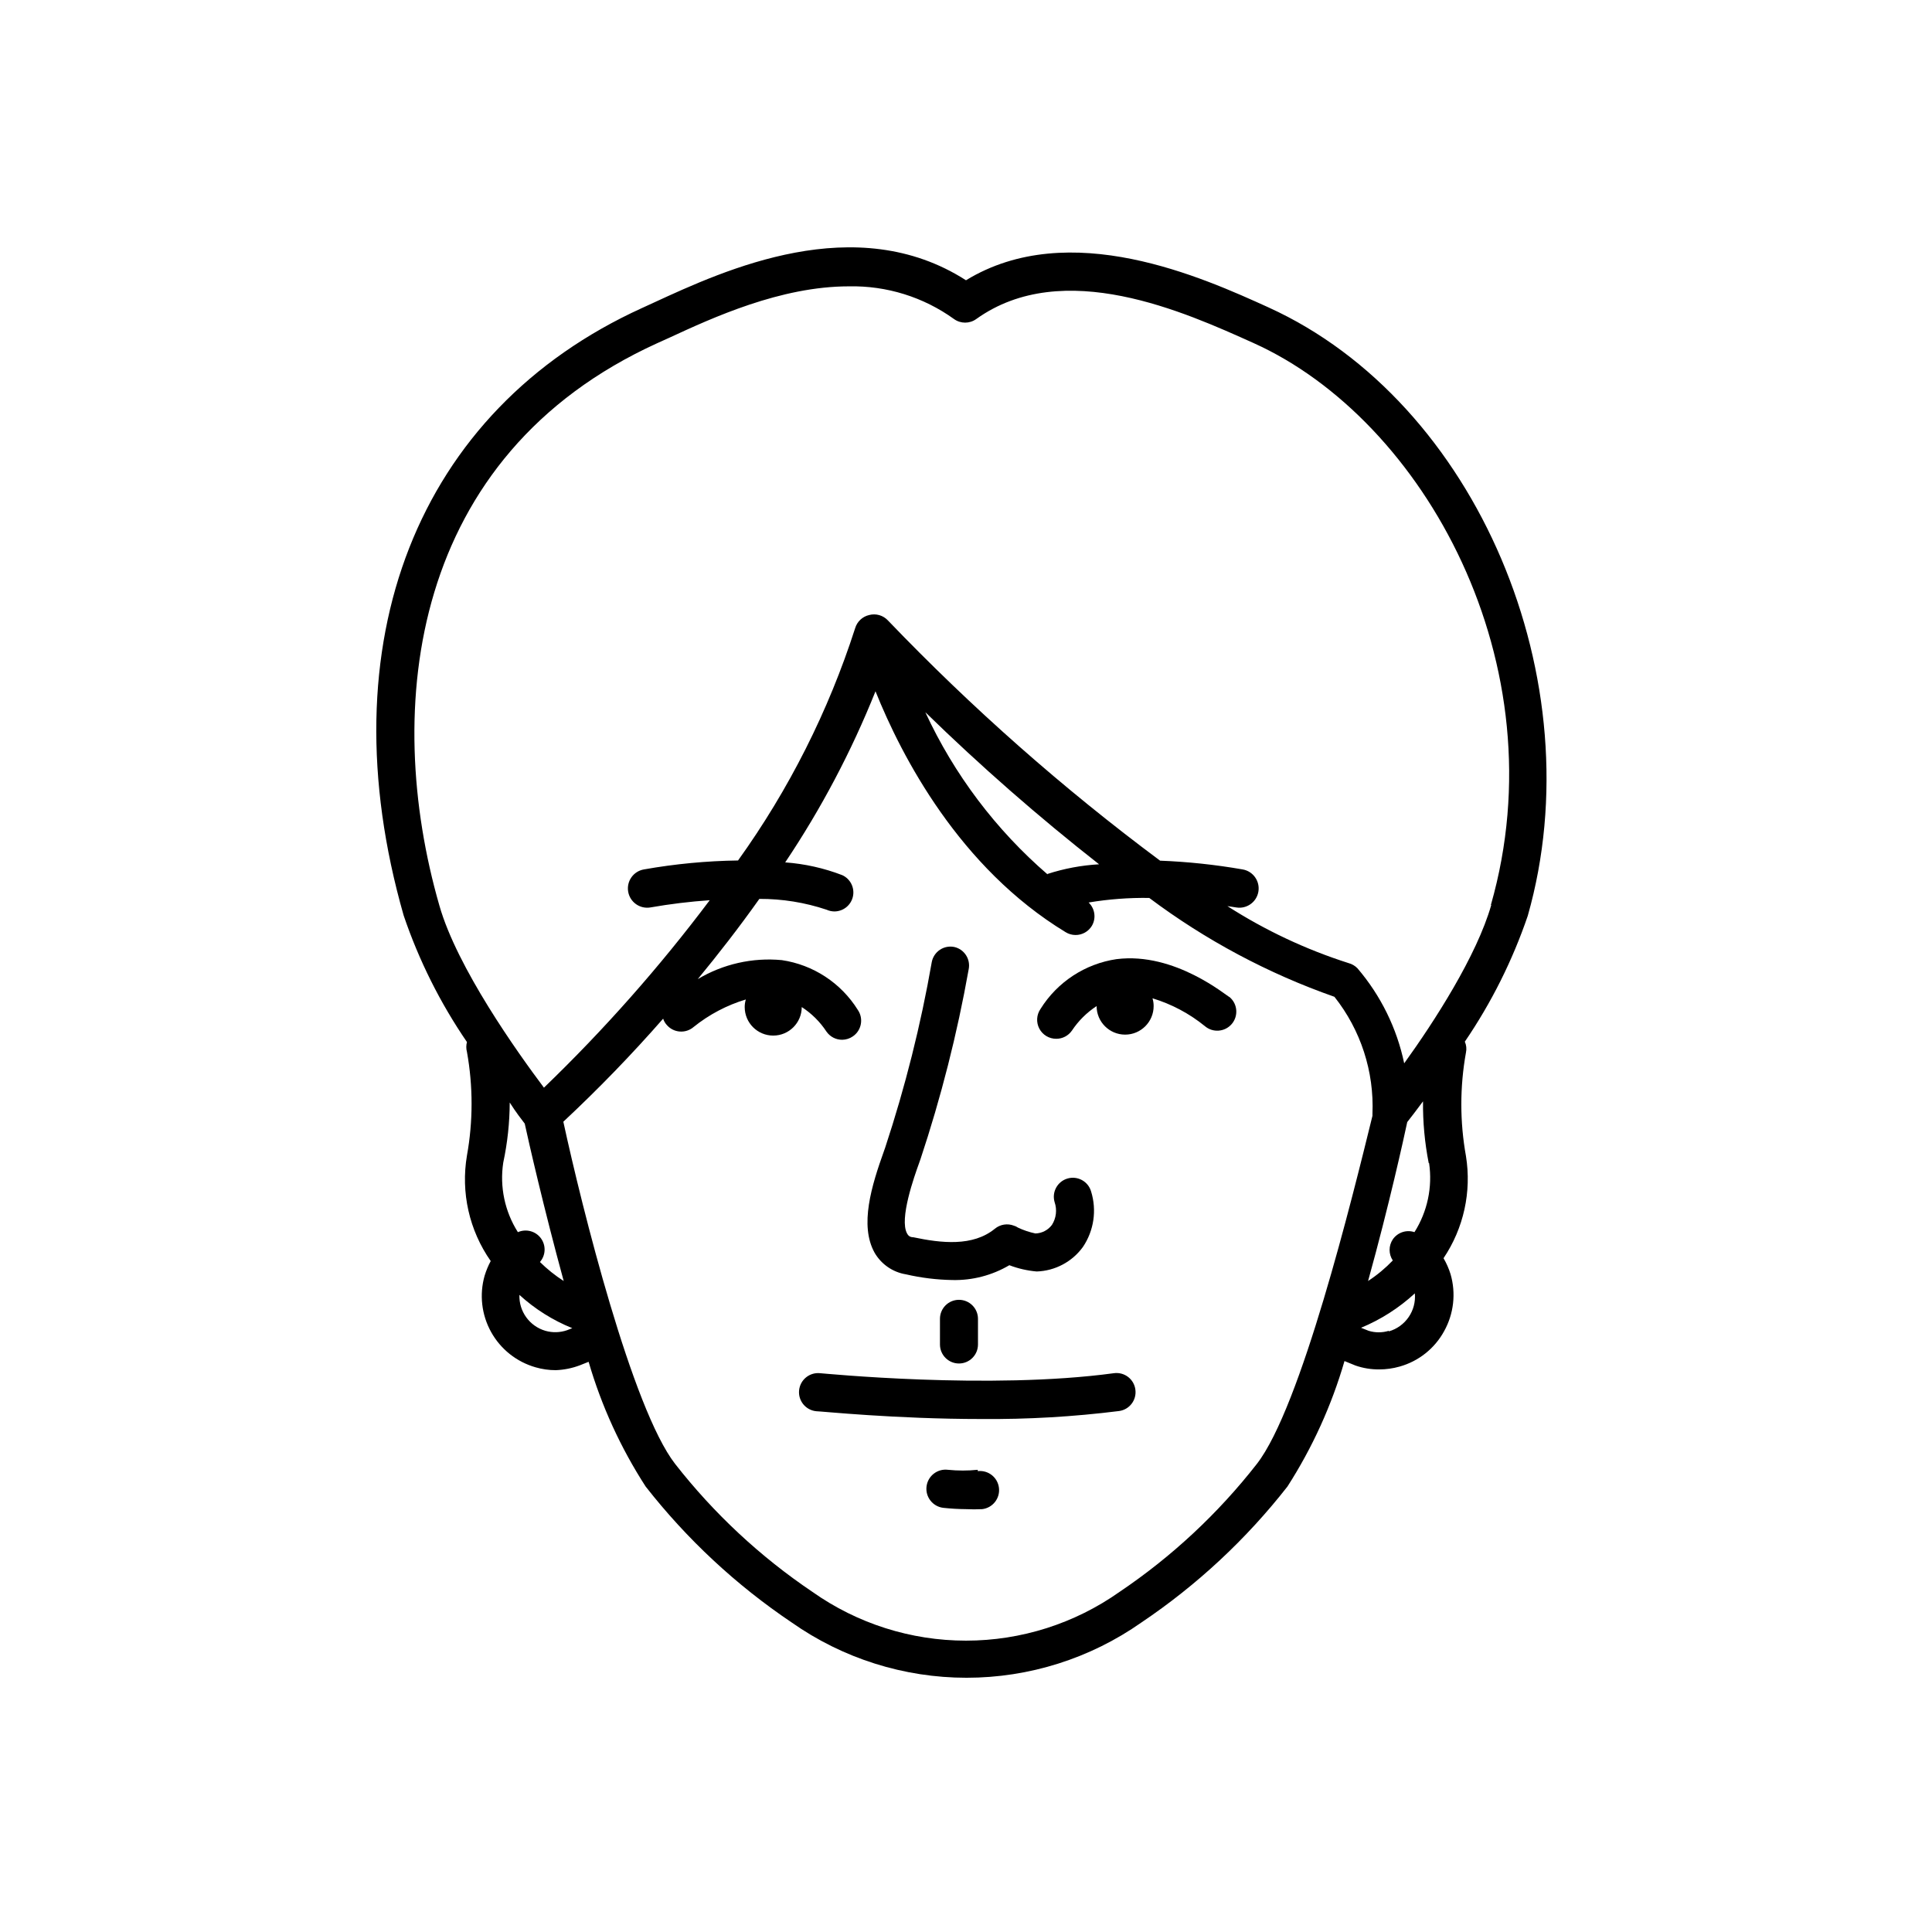
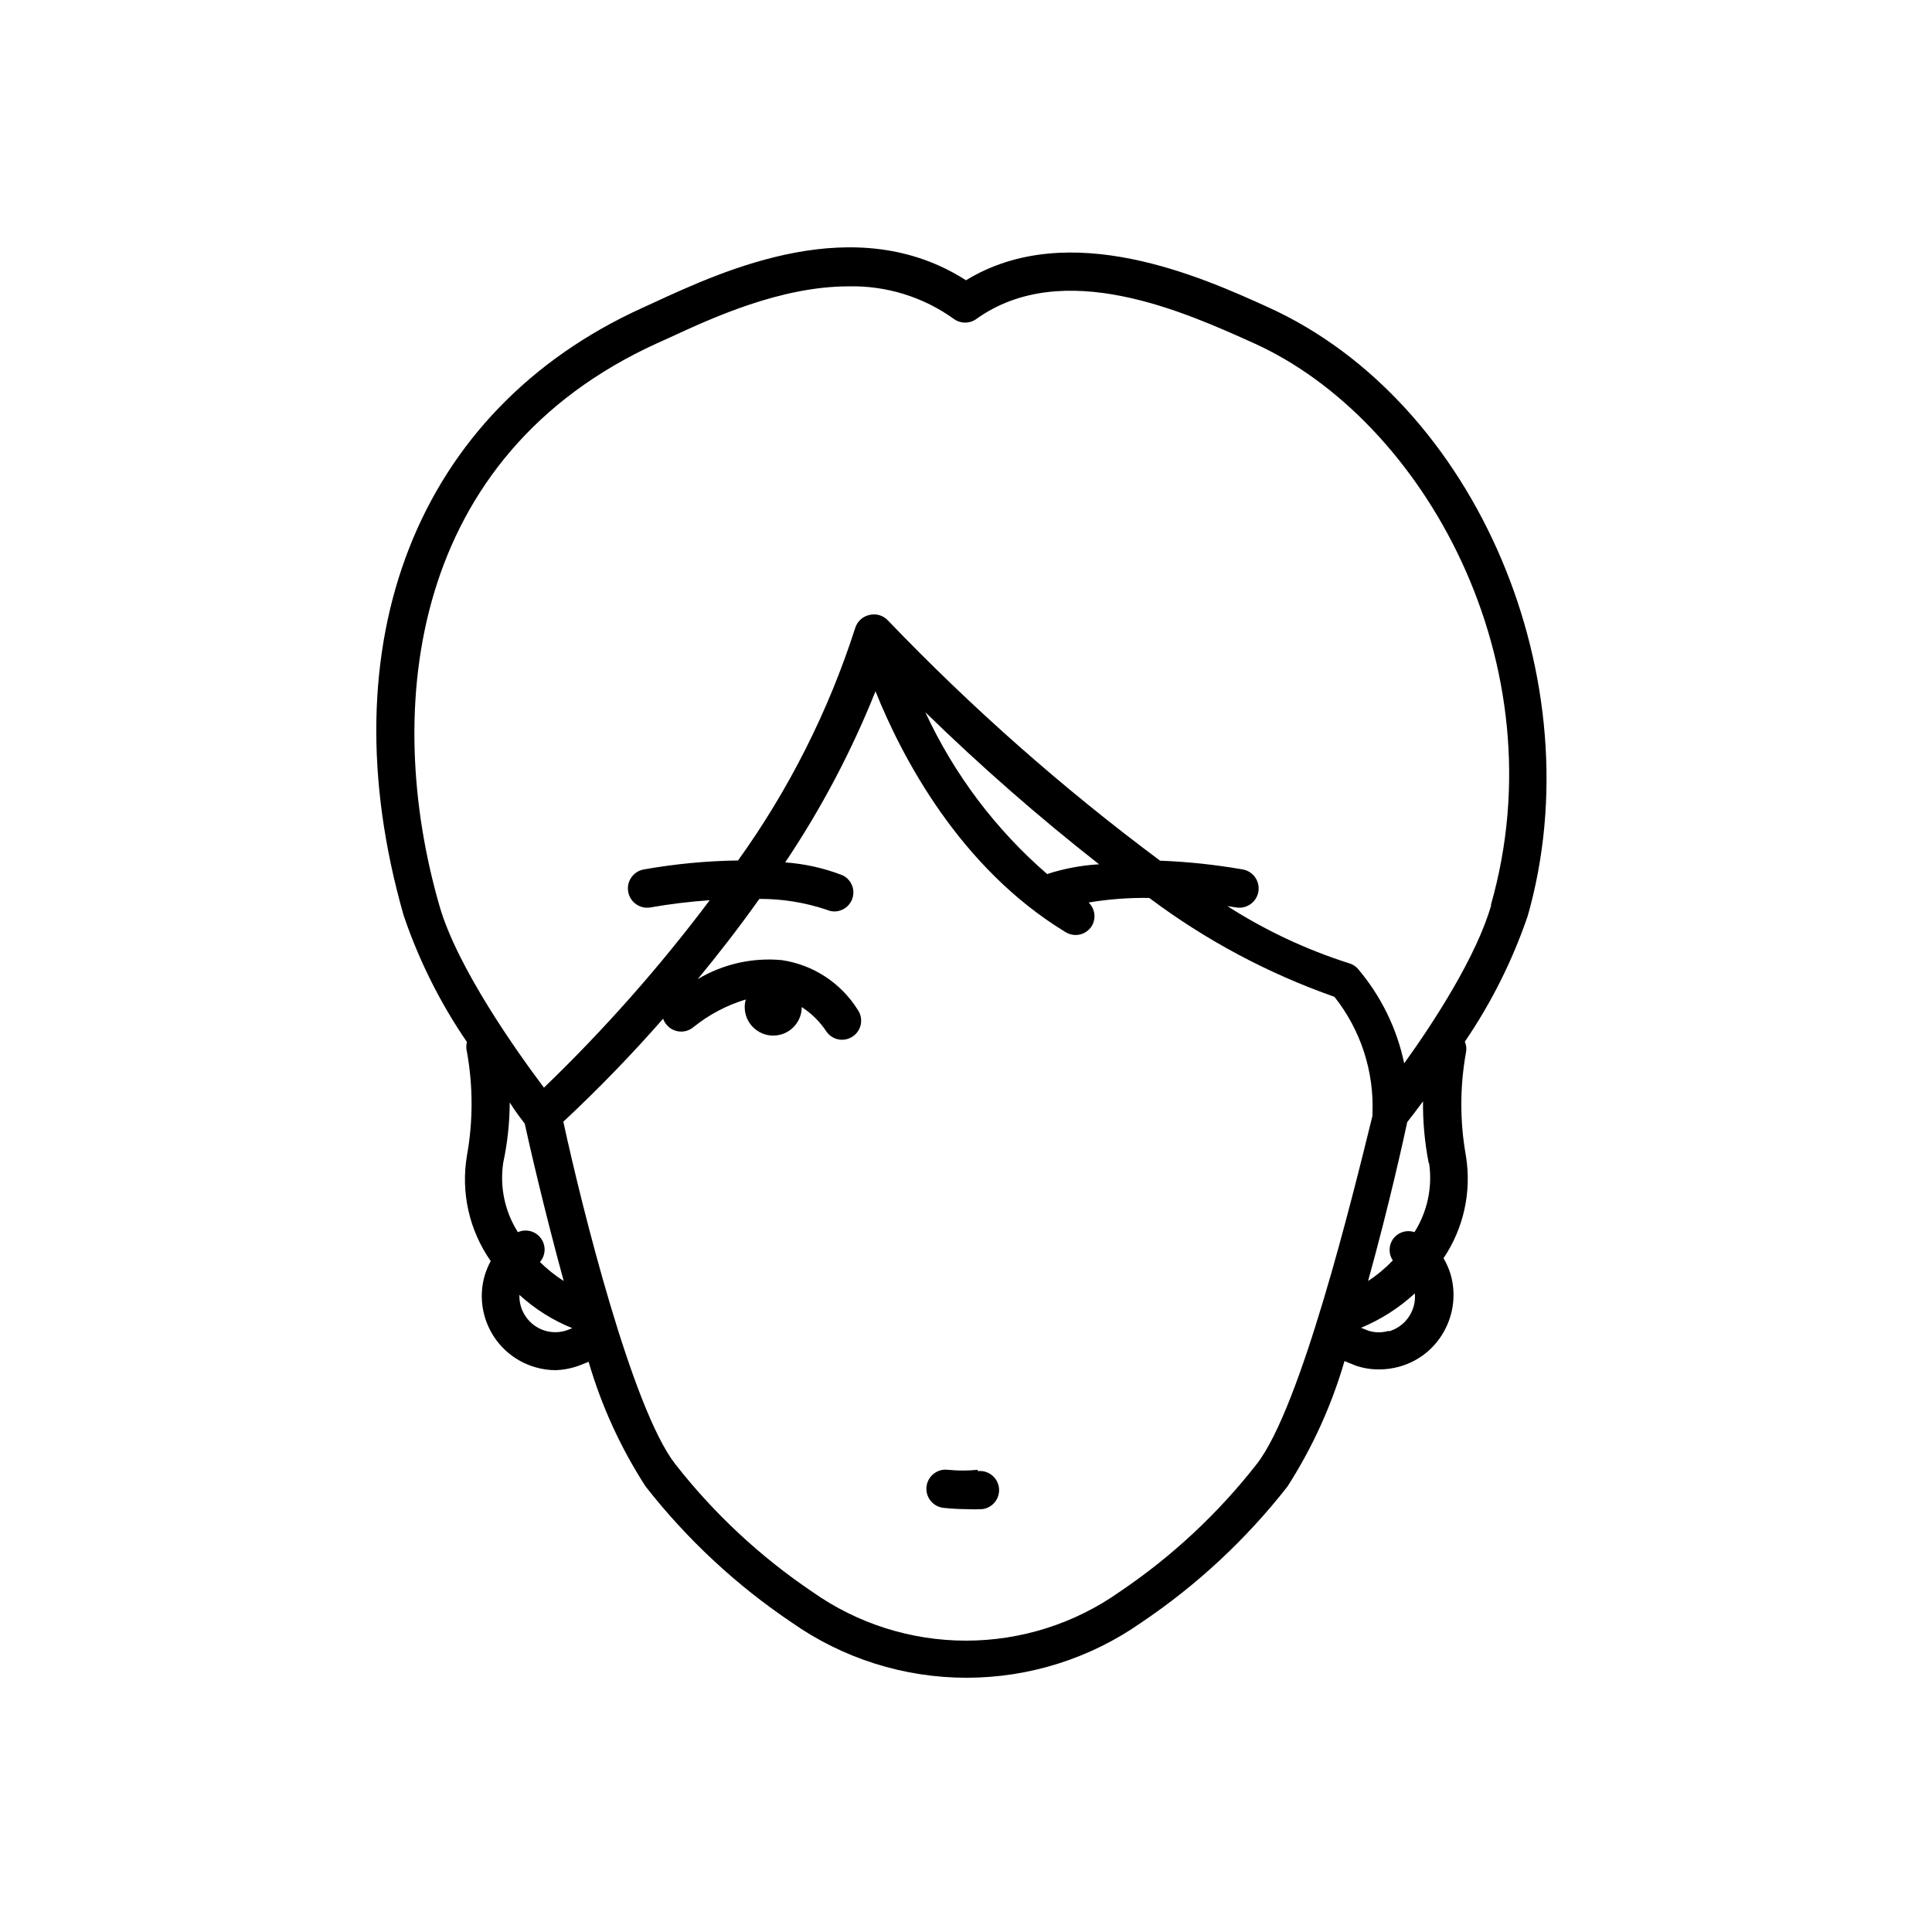
<svg xmlns="http://www.w3.org/2000/svg" fill="#000000" width="800px" height="800px" version="1.1" viewBox="144 144 512 512">
  <g>
    <path d="m403.12 533.51c-2.629 0.266-5.277 0.266-7.91 0-2.781-0.348-5.32 1.625-5.668 4.41-0.348 2.781 1.629 5.32 4.41 5.668 2.008 0.219 4.027 0.336 6.047 0.352 1.426 0.07 2.856 0.07 4.281 0 2.781-0.32 4.777-2.836 4.457-5.617-0.32-2.785-2.832-4.781-5.617-4.461z" />
-     <path d="m439.2 507.91c-32.949 4.484-77.434 0-77.891 0-2.781-0.277-5.262 1.754-5.539 4.535-0.281 2.781 1.75 5.262 4.531 5.543 1.211 0 20.809 2.066 43.832 2.066v-0.004c12.176 0.109 24.344-0.598 36.426-2.113 2.754-0.367 4.691-2.891 4.332-5.644-0.16-1.34-0.855-2.559-1.926-3.383-1.07-0.824-2.43-1.184-3.766-1z" />
    <path d="m480.2 225.48c-17.328-7.859-52.746-23.984-80.203-7.207-29.223-18.742-63.883-2.769-82.777 5.945l-3.074 1.41c-59.602 27.105-83.832 88.723-63.176 160.97 4.035 11.898 9.68 23.188 16.777 33.555-0.234 0.855-0.234 1.762 0 2.617 1.633 9.082 1.633 18.379 0 27.457-1.66 9.789 0.602 19.832 6.297 27.965-0.664 1.234-1.203 2.535-1.613 3.879-1.43 5.008-0.809 10.383 1.723 14.938 2.531 4.555 6.769 7.914 11.781 9.344 1.734 0.504 3.531 0.758 5.34 0.758 2.207-0.082 4.383-0.523 6.449-1.312l2.266-0.906c3.406 11.691 8.5 22.824 15.113 33.051 10.926 13.969 23.984 26.125 38.695 36.023 13.57 9.539 29.758 14.656 46.348 14.656 16.59 0 32.777-5.117 46.352-14.656 14.711-9.898 27.77-22.055 38.691-36.023 6.613-10.297 11.703-21.496 15.117-33.25l2.973 1.211v-0.004c1.992 0.684 4.086 1.023 6.195 1.008 1.84 0.004 3.672-0.25 5.441-0.754 5.031-1.41 9.281-4.789 11.789-9.371 2.566-4.609 3.184-10.051 1.711-15.113-0.457-1.48-1.082-2.898-1.863-4.234 5.34-7.938 7.465-17.609 5.945-27.055-1.637-9.078-1.637-18.379 0-27.457 0.207-0.965 0.102-1.973-0.301-2.871 7.035-10.316 12.645-21.535 16.676-33.352 17.734-62.273-13.504-136.13-68.672-161.22zm-197.14 216.29c1.008 4.684 5.039 22.371 10.328 41.715-2.266-1.457-4.379-3.144-6.297-5.039 1.547-1.781 1.652-4.398 0.25-6.297-1.402-1.898-3.934-2.566-6.094-1.613-3.477-5.477-4.856-12.027-3.879-18.438 1.117-5.234 1.691-10.57 1.715-15.922 1.66 2.621 3.172 4.535 3.977 5.594zm5.492 54.914c-4.207-1.219-7.051-5.141-6.902-9.523 4.109 3.75 8.852 6.734 14.008 8.816l-1.41 0.555c-1.84 0.629-3.824 0.68-5.695 0.152zm188.53 35.266c-10.27 13.145-22.547 24.586-36.375 33.906-11.906 8.414-26.129 12.934-40.707 12.934-14.582 0-28.805-4.519-40.711-12.934-13.828-9.32-26.105-20.762-36.375-33.906-11.387-14.66-24.688-67.914-29.625-90.688l0.004 0.004c9.266-8.656 18.094-17.77 26.449-27.309 0.199 0.617 0.523 1.184 0.957 1.664 0.867 1.016 2.106 1.645 3.438 1.746 1.332 0.105 2.652-0.324 3.664-1.191 4.106-3.309 8.809-5.789 13.855-7.305-0.199 0.652-0.305 1.332-0.301 2.012 0 4.176 3.383 7.559 7.559 7.559 4.172 0 7.555-3.383 7.555-7.559 2.613 1.688 4.844 3.902 6.551 6.5 0.949 1.371 2.516 2.18 4.18 2.168 1.012-0.012 1.996-0.328 2.824-0.906 2.293-1.574 2.879-4.707 1.309-7.004-4.453-7.144-11.824-11.973-20.152-13.199-7.769-0.73-15.57 1.035-22.27 5.039 5.391-6.551 10.934-13.652 16.324-21.262 6.062-0.027 12.086 0.945 17.836 2.871 0.648 0.297 1.352 0.449 2.066 0.453 2.363-0.012 4.406-1.668 4.902-3.981 0.496-2.312-0.684-4.66-2.84-5.641-4.844-1.863-9.938-3-15.113-3.379 9.543-14.234 17.562-29.43 23.93-45.34 6.953 17.332 22.27 46.754 50.383 63.832 0.785 0.488 1.695 0.75 2.621 0.754 1.766 0.012 3.41-0.906 4.332-2.418 1.188-2.012 0.832-4.578-0.855-6.195 5.309-0.887 10.688-1.293 16.07-1.211 14.922 11.188 31.473 20.023 49.07 26.199 6.977 8.801 10.555 19.816 10.078 31.035v0.504c-5.344 21.766-18.945 77.234-30.633 92.246zm-55.418-156.18c-13.758-11.871-24.816-26.539-32.445-43.027 14.613 14.254 29.984 27.711 46.047 40.305-4.66 0.266-9.266 1.129-13.703 2.57zm90.383 120.91c-1.742 0.531-3.602 0.531-5.34 0l-2.016-0.805c5.25-2.176 10.078-5.266 14.258-9.121 0.418 4.582-2.481 8.812-6.902 10.078zm10.68-44.438c0.93 6.363-0.445 12.852-3.879 18.289-2.129-0.711-4.469 0.07-5.742 1.914-1.133 1.695-1.133 3.898 0 5.594-1.973 2.055-4.168 3.883-6.551 5.441 5.594-20.152 9.523-38.09 10.379-42.117 0.906-1.16 2.367-3.023 4.18-5.492-0.055 5.492 0.453 10.98 1.512 16.371zm16.473-68.418c-3.828 13.453-15.113 30.934-23.074 41.969-1.949-9.305-6.211-17.965-12.391-25.191-0.637-0.652-1.438-1.125-2.32-1.359-11.328-3.609-22.133-8.691-32.141-15.113l2.316 0.352c2.781 0.473 5.422-1.398 5.894-4.18 0.473-2.785-1.398-5.422-4.18-5.894-7.231-1.262-14.535-2.035-21.867-2.32-25.758-19.168-49.871-40.453-72.094-63.629-1.273-1.391-3.219-1.957-5.039-1.461-1.762 0.414-3.164 1.742-3.68 3.477-7.082 22.008-17.551 42.781-31.035 61.562-8.359 0.117-16.699 0.91-24.938 2.371-2.781 0.473-4.652 3.109-4.18 5.894 0.473 2.781 3.109 4.652 5.894 4.18 5.203-0.914 10.449-1.551 15.719-1.914-13.297 17.703-27.988 34.316-43.934 49.676-7.004-9.32-23.023-31.789-27.711-48.266-15.113-52.496-7.707-119.25 57.738-149.03l3.125-1.41c11.539-5.34 29.574-13.652 47.66-13.652 9.98-0.211 19.758 2.828 27.859 8.664 1.762 1.27 4.137 1.27 5.894 0 23.074-16.523 55.418-1.762 73.457 6.348 45.242 20.355 81.164 85.145 62.926 148.93z" />
-     <path d="m439.9 398.18c-8.328 1.227-15.699 6.055-20.152 13.199-1.07 1.547-1.191 3.562-0.312 5.227s2.613 2.699 4.496 2.684c1.648 0 3.191-0.809 4.133-2.164 1.719-2.59 3.945-4.801 6.547-6.5 0 4.172 3.383 7.559 7.559 7.559 4.172 0 7.555-3.387 7.555-7.559 0.004-0.699-0.098-1.395-0.301-2.066 5.051 1.531 9.758 4.031 13.855 7.356 2.113 1.824 5.305 1.586 7.129-0.527 1.82-2.117 1.586-5.309-0.531-7.129-0.703-0.203-14.457-12.043-29.977-10.078z" />
-     <path d="m384.08 481.71c4.035 0.934 8.152 1.438 12.293 1.512 5.305 0.125 10.543-1.234 15.113-3.93 2.328 0.891 4.773 1.449 7.254 1.664 4.867-0.16 9.387-2.559 12.246-6.5 2.914-4.32 3.711-9.73 2.164-14.711-0.777-2.672-3.574-4.203-6.246-3.426-2.672 0.777-4.207 3.578-3.426 6.246 0.699 2.019 0.438 4.246-0.707 6.047-1.035 1.387-2.652 2.223-4.383 2.266-1.602-0.336-3.156-0.859-4.633-1.559-0.324-0.23-0.68-0.398-1.059-0.504-1.703-0.664-3.629-0.355-5.039 0.805-5.844 4.785-14.207 3.828-21.613 2.266-1.109 0-1.461-0.656-1.664-1.008-2.117-3.828 1.914-15.113 3.223-18.742l0.301-0.855h0.004c5.477-16.461 9.754-33.301 12.797-50.379 0.562-2.695-1.141-5.344-3.828-5.945-1.316-0.266-2.684 0.004-3.801 0.75-1.117 0.75-1.891 1.91-2.144 3.231-2.91 16.668-7.039 33.102-12.344 49.172l-0.301 0.855c-3.324 9.27-6.551 19.75-2.519 27.004 1.77 3.066 4.82 5.176 8.312 5.742z" />
-     <path d="m393.1 493.5v6.805c0 2.781 2.254 5.035 5.035 5.035 2.785 0 5.039-2.254 5.039-5.035v-6.805c0-2.781-2.254-5.035-5.039-5.035-2.781 0-5.035 2.254-5.035 5.035z" />
  </g>
</svg>